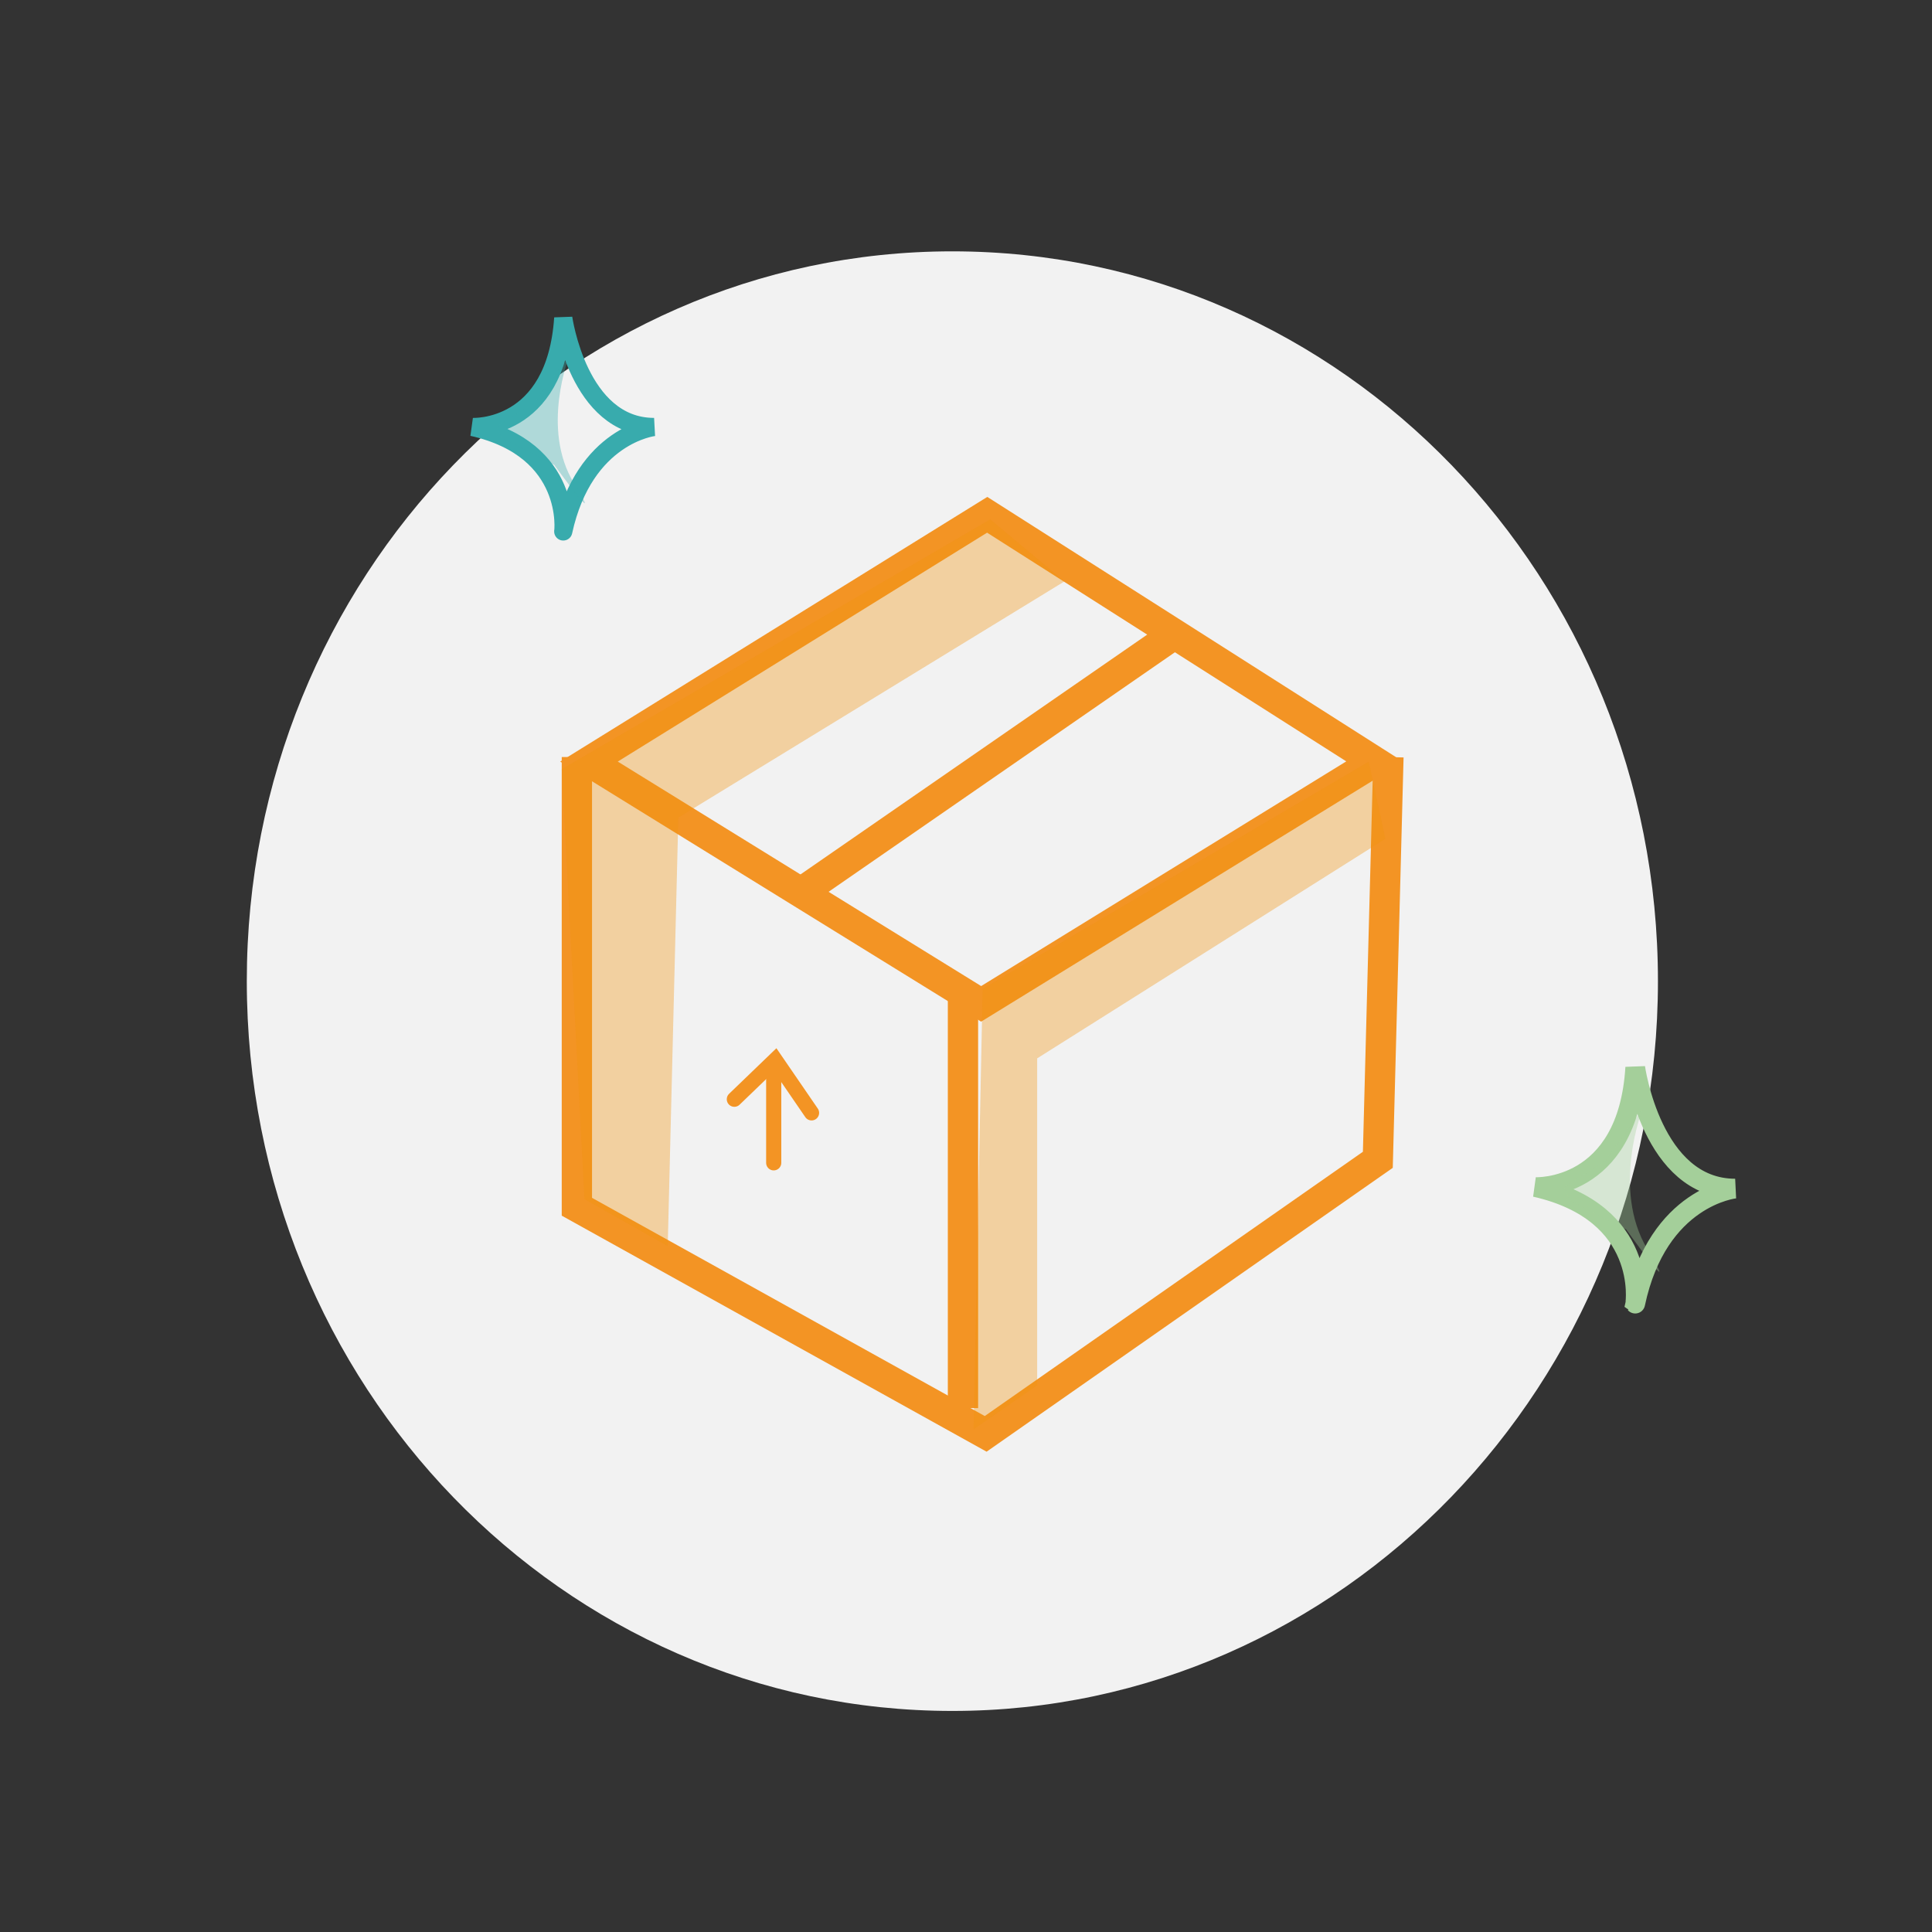
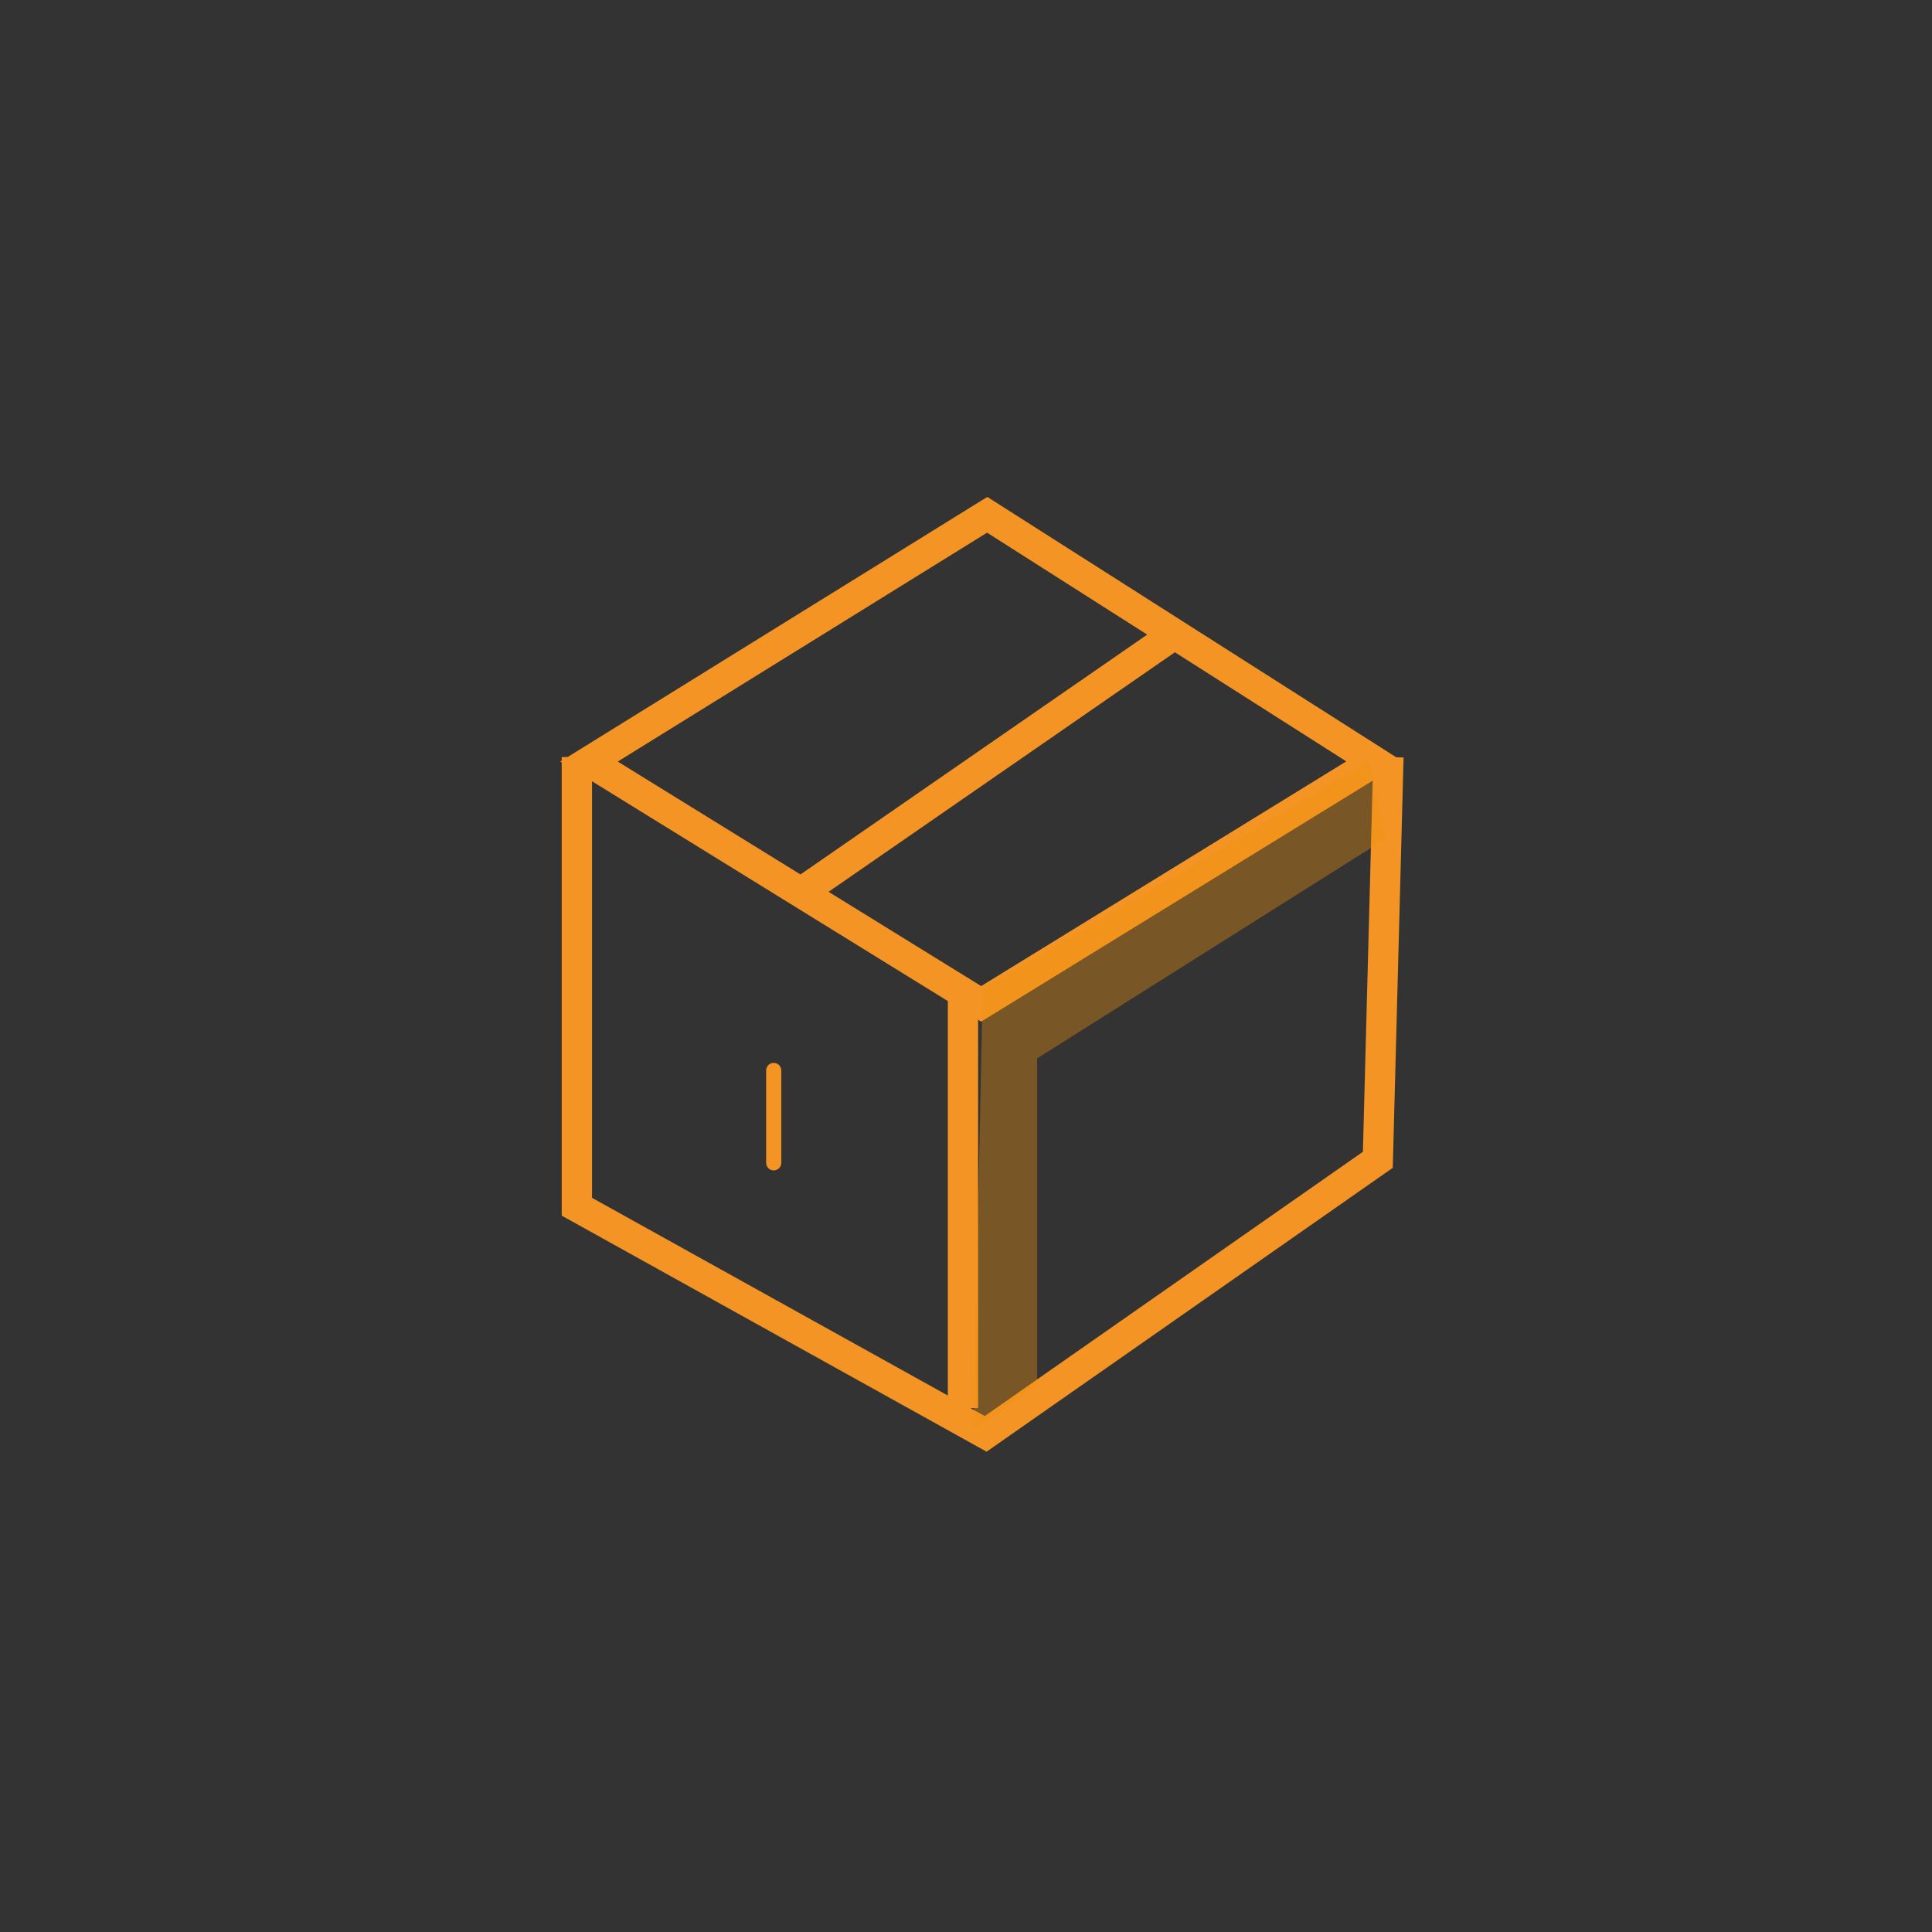
<svg xmlns="http://www.w3.org/2000/svg" xmlns:xlink="http://www.w3.org/1999/xlink" version="1.1" id="Layer_1" x="0px" y="0px" viewBox="0 0 127.6 127.6" style="enable-background:new 0 0 127.6 127.6;" xml:space="preserve">
  <rect x="0" y="0" width="127.6" height="127.6" fill="#333333" stroke="none" />
  <style type="text/css">
	.st0{clip-path:url(#SVGID_2_);}
	.st1{clip-path:url(#SVGID_4_);fill:#F2F2F2;}
	.st2{clip-path:url(#SVGID_2_);fill:none;stroke:#F39424;stroke-width:2;}
	.st3{opacity:0.36;clip-path:url(#SVGID_6_);}
	.st4{clip-path:url(#SVGID_8_);fill:#F0920D;}
	.st5{clip-path:url(#SVGID_10_);fill:#F0920D;}
	.st6{clip-path:url(#SVGID_2_);fill:none;stroke:#F39424;stroke-linecap:round;}
	.st7{clip-path:url(#SVGID_12_);fill:none;stroke:#38ABAD;stroke-width:1.2;stroke-linecap:round;}
	.st8{opacity:0.36;clip-path:url(#SVGID_12_);}
	.st9{clip-path:url(#SVGID_14_);fill:#38ABAD;}
	.st10{clip-path:url(#SVGID_12_);fill:none;stroke:#A4CF9A;stroke-width:1.3;}
	.st11{clip-path:url(#SVGID_16_);fill:#A4CF9A;}
</style>
  <g>
    <defs>
      <rect id="SVGID_1_" x="-0.1" y="-0.4" width="127.6" height="127.6" />
    </defs>
    <clipPath id="SVGID_2_">
      <use xlink:href="#SVGID_1_" style="overflow:visible;" />
    </clipPath>
    <g class="st0">
      <defs>
        <rect id="SVGID_3_" x="-0.1" y="-0.4" width="127.6" height="127.6" />
      </defs>
      <clipPath id="SVGID_4_">
        <use xlink:href="#SVGID_3_" style="overflow:visible;" />
      </clipPath>
-       <path class="st1" d="M62.9,113c25.7,0,46.6-21.6,46.6-48.2c0-26.6-20.8-48.2-46.6-48.2S16.3,38.2,16.3,64.8    C16.3,91.5,37.2,113,62.9,113" />
    </g>
    <polygon class="st2" points="38.9,50.3 65.2,34 90.8,50.3 64.8,66.3  " />
    <polyline class="st2" points="38.1,50 38.1,79.7 65.1,94.7 91,76.6 91.7,50  " />
    <line class="st2" x1="63.6" y1="65.3" x2="63.6" y2="93" />
    <line class="st2" x1="53.4" y1="58.6" x2="77.4" y2="42" />
    <g class="st0">
      <defs>
        <rect id="SVGID_5_" x="-0.1" y="-0.4" width="127.6" height="127.6" />
      </defs>
      <clipPath id="SVGID_6_">
        <use xlink:href="#SVGID_5_" style="overflow:visible;" />
      </clipPath>
      <g class="st3">
        <g>
          <defs>
            <rect id="SVGID_7_" x="28.1" y="27.3" width="51.2" height="56" />
          </defs>
          <clipPath id="SVGID_8_">
            <use xlink:href="#SVGID_7_" style="overflow:visible;" />
          </clipPath>
-           <polygon class="st4" points="44.1,82.3 44.8,54 70.3,38.4 65.4,34.3 37.1,50.8 38.6,79.2     " />
        </g>
      </g>
      <g class="st3">
        <g>
          <defs>
            <rect id="SVGID_9_" x="55.3" y="43.3" width="45.2" height="52.1" />
          </defs>
          <clipPath id="SVGID_10_">
            <use xlink:href="#SVGID_9_" style="overflow:visible;" />
          </clipPath>
          <polygon class="st5" points="68.5,91.5 68.5,69.9 91.5,55.4 90.4,50.3 64.9,65.3 64.3,94.4     " />
        </g>
      </g>
    </g>
    <line class="st6" x1="51.1" y1="76.8" x2="51.1" y2="70.7" />
-     <polyline class="st6" points="48.5,72.6 51.2,70 53.6,73.5  " />
    <g class="st0">
      <defs>
-         <rect id="SVGID_11_" x="-0.1" y="-0.4" width="127.6" height="127.6" />
-       </defs>
+         </defs>
      <clipPath id="SVGID_12_">
        <use xlink:href="#SVGID_11_" style="overflow:visible;" />
      </clipPath>
-       <path class="st7" d="M31.2,28.2c0,0,5.5,0.3,6-7.2c0,0,1,7.2,6,7.2c0,0-4.6,0.5-6,6.9C37.2,35.2,37.9,29.7,31.2,28.2z" />
+       <path class="st7" d="M31.2,28.2c0,0,5.5,0.3,6-7.2c0,0,1,7.2,6,7.2C37.2,35.2,37.9,29.7,31.2,28.2z" />
      <g class="st8">
        <g>
          <defs>
            <rect id="SVGID_13_" x="22.7" y="15.6" width="25" height="20.2" />
          </defs>
          <clipPath id="SVGID_14_">
            <use xlink:href="#SVGID_13_" style="overflow:visible;" />
          </clipPath>
-           <path class="st9" d="M37.6,23.5c0,0-1.9,4.8,0.3,8.4c2.2,3.6-1.3-1.2-1.3-1.2l-3.4-1.7l-0.4-0.8l2.5-1.6L37.6,23.5z" />
        </g>
      </g>
      <path class="st10" d="M101.4,78.4c0,0,6.1,0.3,6.6-7.9c0,0,1.1,8,6.6,8c0,0-5.1,0.5-6.6,7.6C108,86.1,108.9,80.1,101.4,78.4z" />
      <g class="st8">
        <g>
          <defs>
            <rect id="SVGID_15_" x="93.1" y="65.3" width="25.6" height="21.2" />
          </defs>
          <clipPath id="SVGID_16_">
            <use xlink:href="#SVGID_15_" style="overflow:visible;" />
          </clipPath>
          <path class="st11" d="M108.5,73.2c0,0-2.1,5.3,0.3,9.3c2.4,4-1.4-1.3-1.4-1.3l-3.7-1.9l-0.4-0.9l2.7-1.7L108.5,73.2z" />
        </g>
      </g>
    </g>
  </g>
</svg>